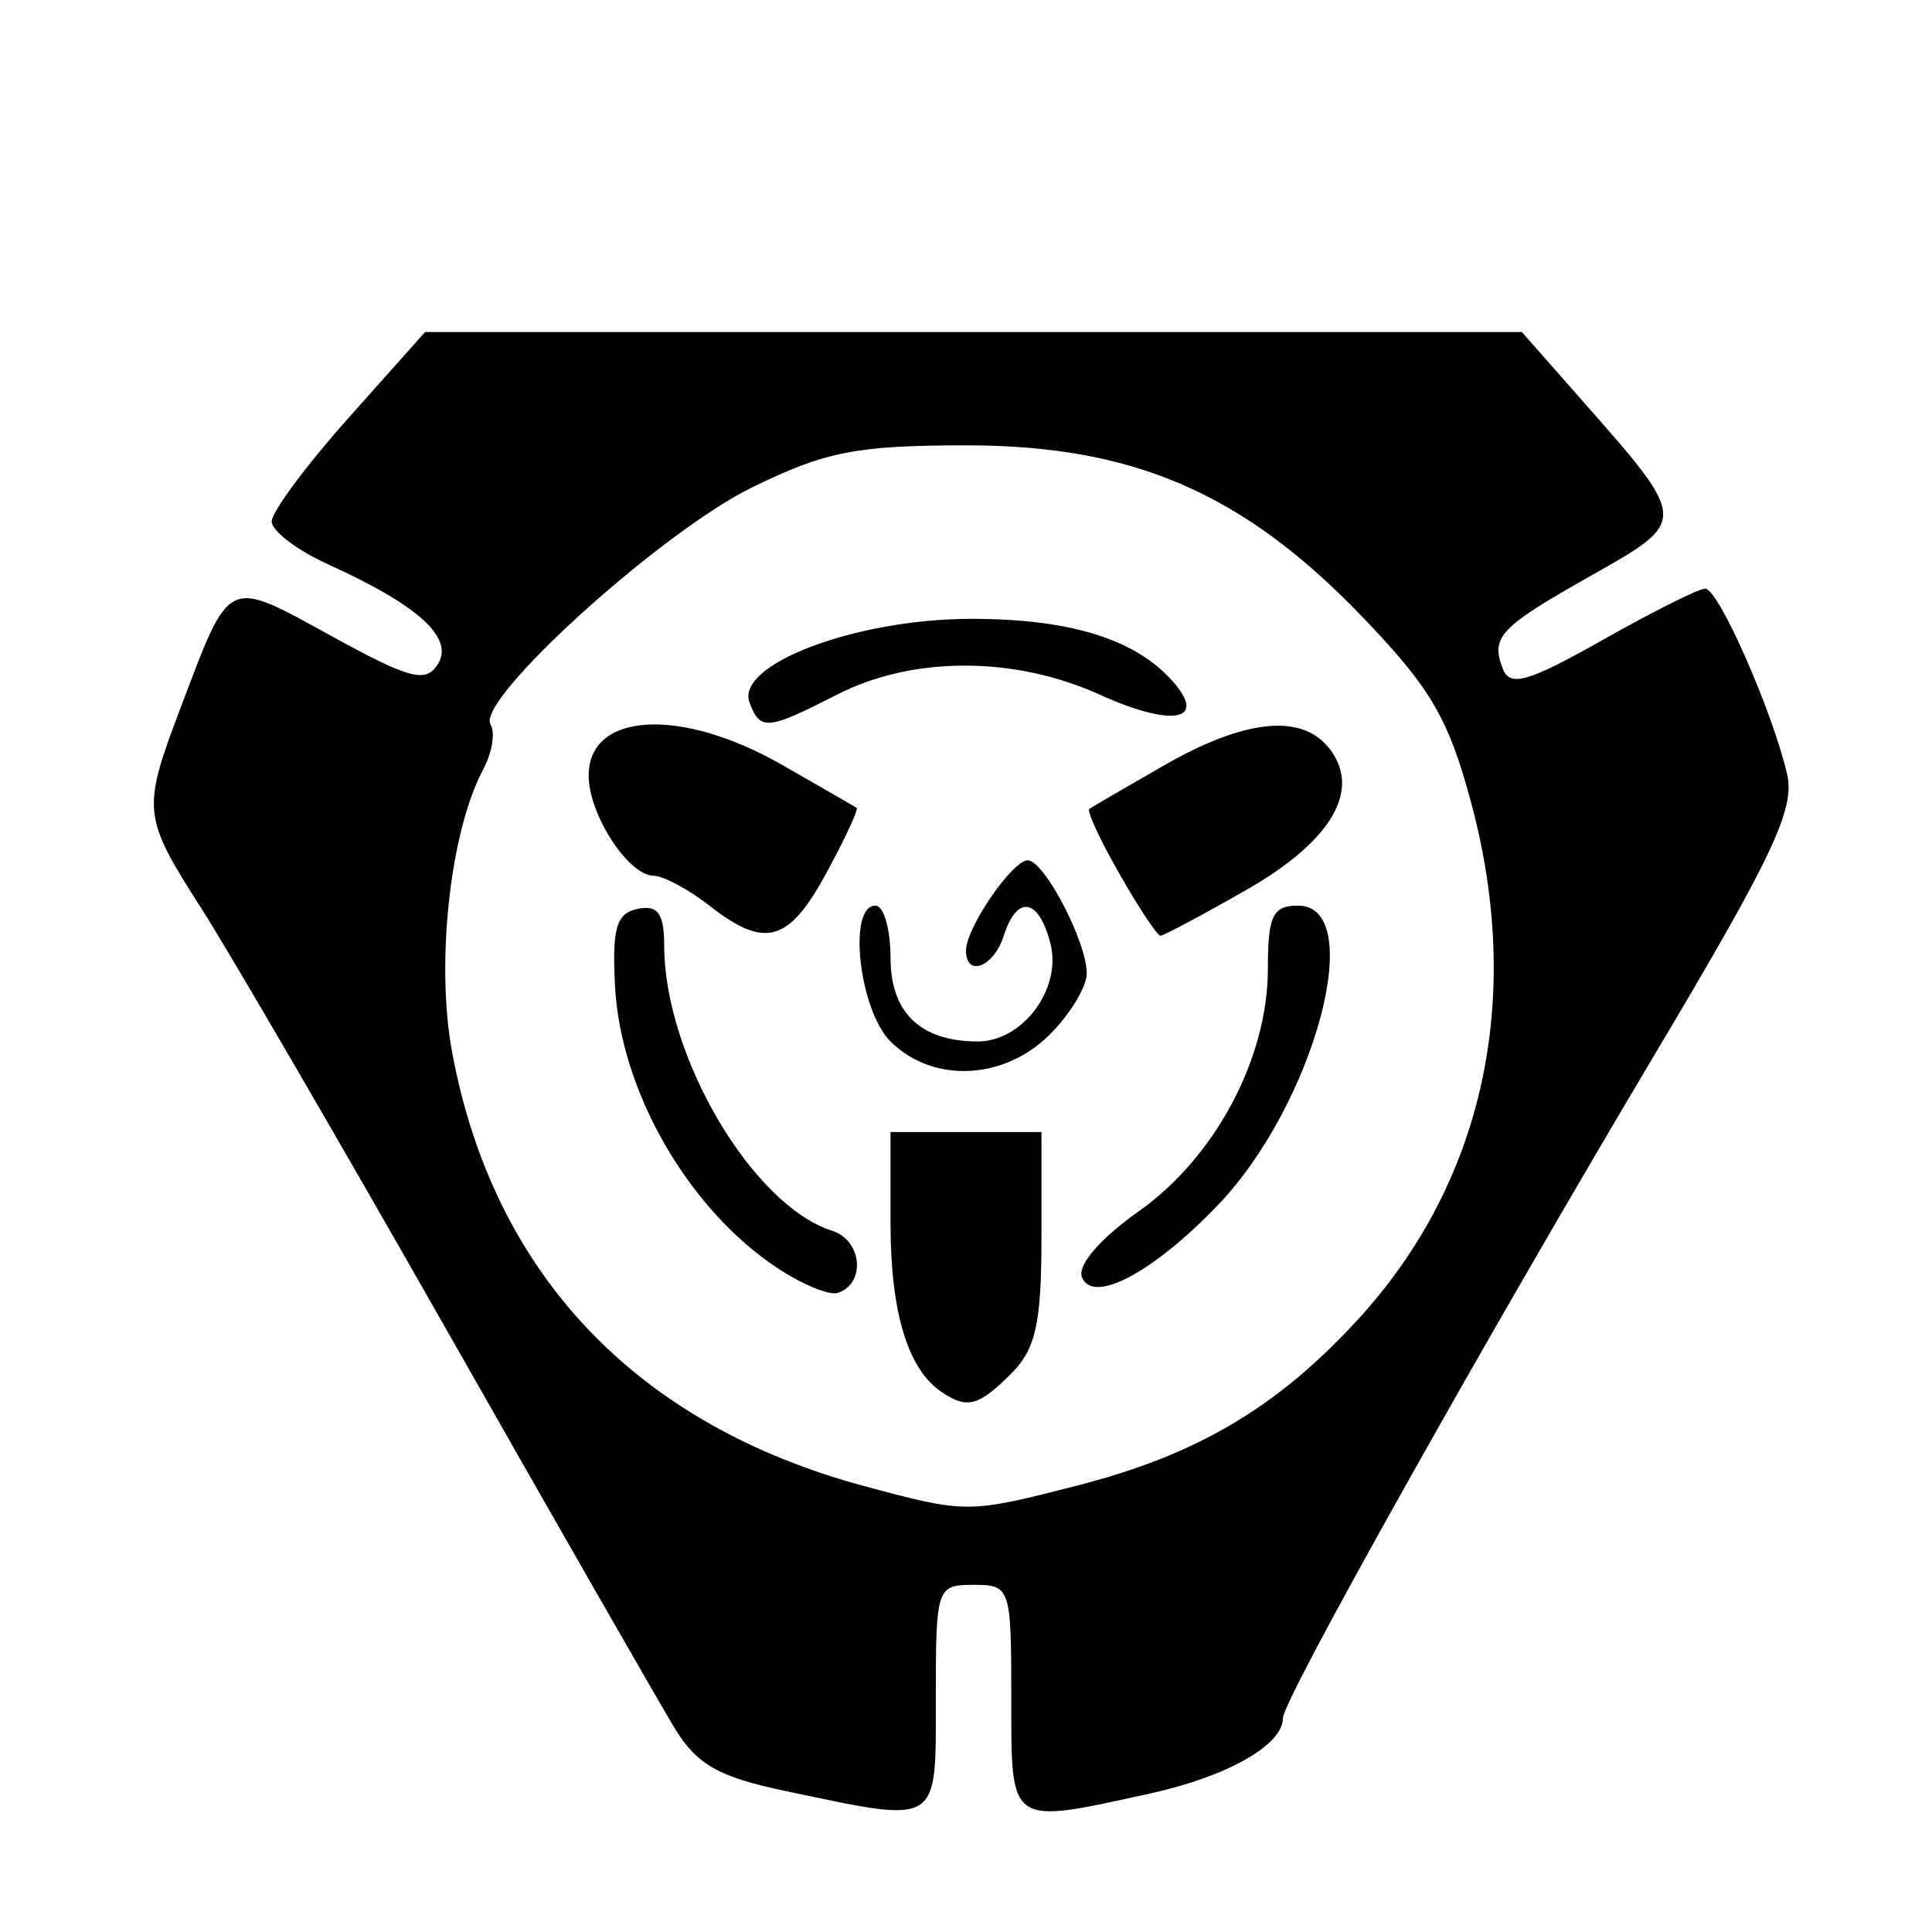
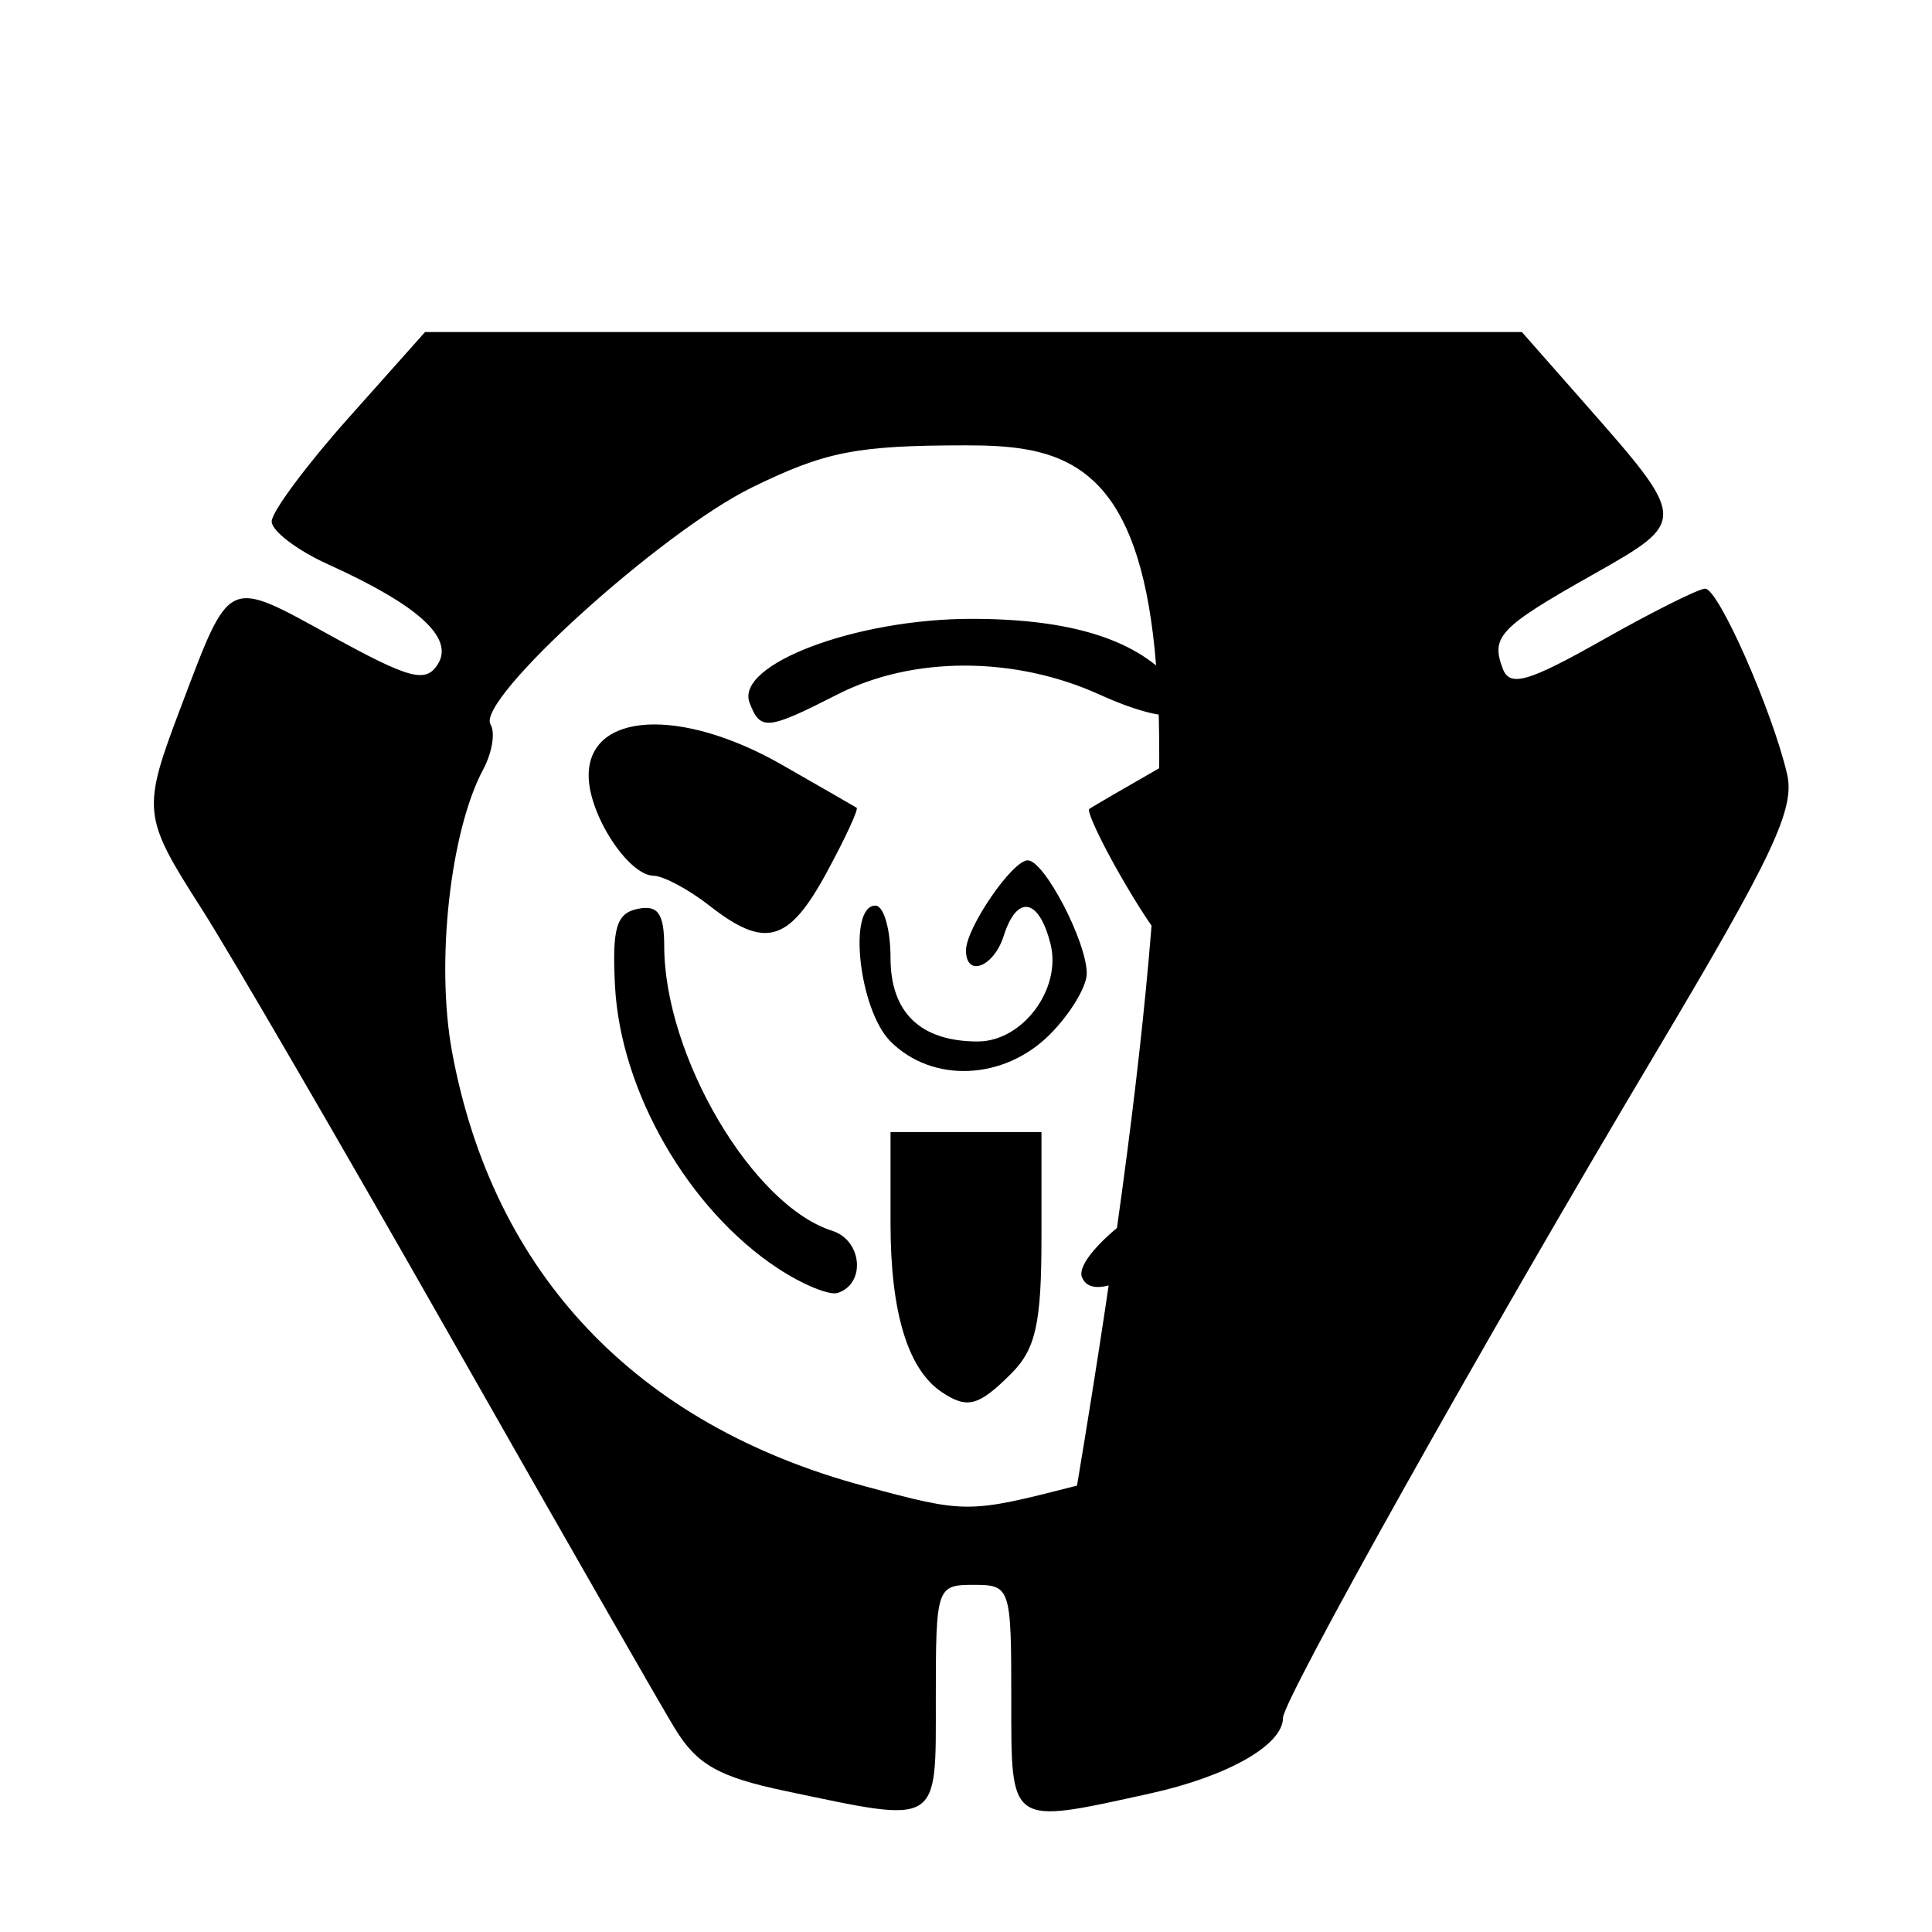
<svg xmlns="http://www.w3.org/2000/svg" viewBox="0 0 960 960" height="960" width="960" id="svg48" version="1.1">
  <defs id="defs52" />
-   <path id="path64" d="m 390.091,889.902 c -32.973,-6.931 -43.878,-13.127 -54.831,-31.152 -7.52,-12.375 -57.779,-100.125 -111.688,-195 C 169.664,568.875 114.181,473.466 100.278,451.729 70.65,405.409 70.38,402.748 90.035,350.906 c 24.507,-64.641 22.332,-63.618 74.401,-34.998 39.235,21.566 47.154,23.665 53.138,14.092 C 225.725,316.961 207.907,300.75 163.125,280.463 147.656,273.455 135,263.846 135,259.108 c 0,-4.738 17.145,-27.85 38.1,-51.361 l 38.1,-42.747 h 272.513 272.513 l 31.369,35.625 c 51.101,58.034 51.11,58.245 3.832,84.927 -46.389,26.18 -50.81,30.813 -44.67,46.814 3.514,9.157 12.614,6.523 49.495,-14.323 24.854,-14.048 47.825,-25.543 51.045,-25.543 6.578,0 33.181,60.193 40.678,92.039 4.074,17.307 -6.872,40.547 -65.353,138.75 C 737.345,666.49 637.5,844.654 637.5,853.622 c 0,13.465 -27.499,29.081 -66.197,37.592 C 500.896,906.699 502.5,907.806 502.5,843.75 c 0,-55 -0.417,-56.25 -18.75,-56.25 -18.333,0 -18.75,1.25 -18.75,56.25 0,64.165 2.744,62.475 -74.909,46.152 z m 145.076,-151.708 c 59.4,-15.218 99.095,-38.618 139.057,-81.971 62.814,-68.145 83.017,-159.543 56.842,-257.155 -11.294,-42.118 -20.148,-57.236 -54.335,-92.779 C 617.617,244.828 563.016,221.238 480,221.29 c -54.504,0.035 -69.937,3.073 -106.407,20.948 -45.291,22.198 -137.32,105.663 -129.844,117.76 2.445,3.955 0.801,13.999 -3.652,22.32 -16.421,30.683 -23.641,96.146 -15.476,140.316 20.399,110.347 91.506,185.28 204.759,215.777 50.836,13.689 51.511,13.688 105.787,-0.218 z M 467.998,691.76 C 451.11,680.484 442.5,652.197 442.5,607.993 v -45.493 h 37.5 37.5 v 52.5 c 0,42.5 -2.857,55.357 -15,67.5 -16.235,16.235 -21.814,17.732 -34.502,9.26 z m -81.505,-61.533 c -44.386,-29.252 -78.185,-87.882 -80.901,-140.337 -1.489,-28.755 0.675,-36.097 11.283,-38.284 10.033,-2.068 13.135,2.283 13.167,18.469 0.108,54.745 43.868,128.927 83.468,141.495 14.911,4.733 16.824,26.291 2.74,30.88 -4.125,1.344 -17.516,-4.157 -29.757,-12.224 z m 151.109,4.343 c -2.279,-5.94 9.244,-19.295 28.14,-32.614 C 603.762,575.157 630,525.924 630,481.382 c 0,-26.382 2.39,-31.382 15,-31.382 34.635,0 8.266,98.564 -39.799,148.765 -32.159,33.588 -62.319,49.563 -67.598,35.805 z M 442.5,517.5 c -15.665,-15.665 -21.424,-67.5 -7.5,-67.5 4.125,0 7.5,11.694 7.5,25.986 0,27.206 14.939,41.514 43.345,41.514 22.294,0 41.763,-26.09 36.151,-48.448 -5.731,-22.835 -16.679,-24.744 -23.246,-4.052 -4.936,15.551 -18.75,20.882 -18.75,7.236 0,-11.143 23.031,-44.736 30.67,-44.736 8.22,0 29.33,40.462 29.33,56.218 0,6.58 -8.284,20.247 -18.409,30.372 -22.727,22.727 -58.242,24.258 -79.091,3.409 z m -90,-67.5 C 342.188,441.933 329.723,435.258 324.8,435.167 312.118,434.93 292.5,404.693 292.5,385.384 c 0,-31.613 45.789,-34.137 96.164,-5.299 19.297,11.047 35.947,20.627 37,21.29 1.053,0.663 -5.697,15.222 -15,32.353 -18.807,34.632 -30.508,37.906 -58.165,16.272 z m 203.776,-15.709 c -9.611,-16.826 -16.361,-31.387 -15,-32.357 1.361,-0.97 18.262,-10.802 37.559,-21.849 39.283,-22.487 67.275,-25.571 81.084,-8.932 17.065,20.562 2.367,46.438 -40.213,70.8 -22.155,12.676 -41.559,23.021 -43.119,22.989 -1.56,-0.032 -10.7,-13.825 -20.311,-30.651 z M 372.467,349.218 c -7.298,-19.019 52.703,-41.718 110.273,-41.718 50.202,0 83.009,10.554 101.295,32.588 15.33,18.472 -2.733,20.895 -37.651,5.05 -42.201,-19.15 -92.739,-19.203 -130.134,-0.138 -35.082,17.886 -38.415,18.207 -43.783,4.218 z" style="fill:#000000;stroke-width:7.5" />
+   <path id="path64" d="m 390.091,889.902 c -32.973,-6.931 -43.878,-13.127 -54.831,-31.152 -7.52,-12.375 -57.779,-100.125 -111.688,-195 C 169.664,568.875 114.181,473.466 100.278,451.729 70.65,405.409 70.38,402.748 90.035,350.906 c 24.507,-64.641 22.332,-63.618 74.401,-34.998 39.235,21.566 47.154,23.665 53.138,14.092 C 225.725,316.961 207.907,300.75 163.125,280.463 147.656,273.455 135,263.846 135,259.108 c 0,-4.738 17.145,-27.85 38.1,-51.361 l 38.1,-42.747 h 272.513 272.513 l 31.369,35.625 c 51.101,58.034 51.11,58.245 3.832,84.927 -46.389,26.18 -50.81,30.813 -44.67,46.814 3.514,9.157 12.614,6.523 49.495,-14.323 24.854,-14.048 47.825,-25.543 51.045,-25.543 6.578,0 33.181,60.193 40.678,92.039 4.074,17.307 -6.872,40.547 -65.353,138.75 C 737.345,666.49 637.5,844.654 637.5,853.622 c 0,13.465 -27.499,29.081 -66.197,37.592 C 500.896,906.699 502.5,907.806 502.5,843.75 c 0,-55 -0.417,-56.25 -18.75,-56.25 -18.333,0 -18.75,1.25 -18.75,56.25 0,64.165 2.744,62.475 -74.909,46.152 z m 145.076,-151.708 C 617.617,244.828 563.016,221.238 480,221.29 c -54.504,0.035 -69.937,3.073 -106.407,20.948 -45.291,22.198 -137.32,105.663 -129.844,117.76 2.445,3.955 0.801,13.999 -3.652,22.32 -16.421,30.683 -23.641,96.146 -15.476,140.316 20.399,110.347 91.506,185.28 204.759,215.777 50.836,13.689 51.511,13.688 105.787,-0.218 z M 467.998,691.76 C 451.11,680.484 442.5,652.197 442.5,607.993 v -45.493 h 37.5 37.5 v 52.5 c 0,42.5 -2.857,55.357 -15,67.5 -16.235,16.235 -21.814,17.732 -34.502,9.26 z m -81.505,-61.533 c -44.386,-29.252 -78.185,-87.882 -80.901,-140.337 -1.489,-28.755 0.675,-36.097 11.283,-38.284 10.033,-2.068 13.135,2.283 13.167,18.469 0.108,54.745 43.868,128.927 83.468,141.495 14.911,4.733 16.824,26.291 2.74,30.88 -4.125,1.344 -17.516,-4.157 -29.757,-12.224 z m 151.109,4.343 c -2.279,-5.94 9.244,-19.295 28.14,-32.614 C 603.762,575.157 630,525.924 630,481.382 c 0,-26.382 2.39,-31.382 15,-31.382 34.635,0 8.266,98.564 -39.799,148.765 -32.159,33.588 -62.319,49.563 -67.598,35.805 z M 442.5,517.5 c -15.665,-15.665 -21.424,-67.5 -7.5,-67.5 4.125,0 7.5,11.694 7.5,25.986 0,27.206 14.939,41.514 43.345,41.514 22.294,0 41.763,-26.09 36.151,-48.448 -5.731,-22.835 -16.679,-24.744 -23.246,-4.052 -4.936,15.551 -18.75,20.882 -18.75,7.236 0,-11.143 23.031,-44.736 30.67,-44.736 8.22,0 29.33,40.462 29.33,56.218 0,6.58 -8.284,20.247 -18.409,30.372 -22.727,22.727 -58.242,24.258 -79.091,3.409 z m -90,-67.5 C 342.188,441.933 329.723,435.258 324.8,435.167 312.118,434.93 292.5,404.693 292.5,385.384 c 0,-31.613 45.789,-34.137 96.164,-5.299 19.297,11.047 35.947,20.627 37,21.29 1.053,0.663 -5.697,15.222 -15,32.353 -18.807,34.632 -30.508,37.906 -58.165,16.272 z m 203.776,-15.709 c -9.611,-16.826 -16.361,-31.387 -15,-32.357 1.361,-0.97 18.262,-10.802 37.559,-21.849 39.283,-22.487 67.275,-25.571 81.084,-8.932 17.065,20.562 2.367,46.438 -40.213,70.8 -22.155,12.676 -41.559,23.021 -43.119,22.989 -1.56,-0.032 -10.7,-13.825 -20.311,-30.651 z M 372.467,349.218 c -7.298,-19.019 52.703,-41.718 110.273,-41.718 50.202,0 83.009,10.554 101.295,32.588 15.33,18.472 -2.733,20.895 -37.651,5.05 -42.201,-19.15 -92.739,-19.203 -130.134,-0.138 -35.082,17.886 -38.415,18.207 -43.783,4.218 z" style="fill:#000000;stroke-width:7.5" />
</svg>